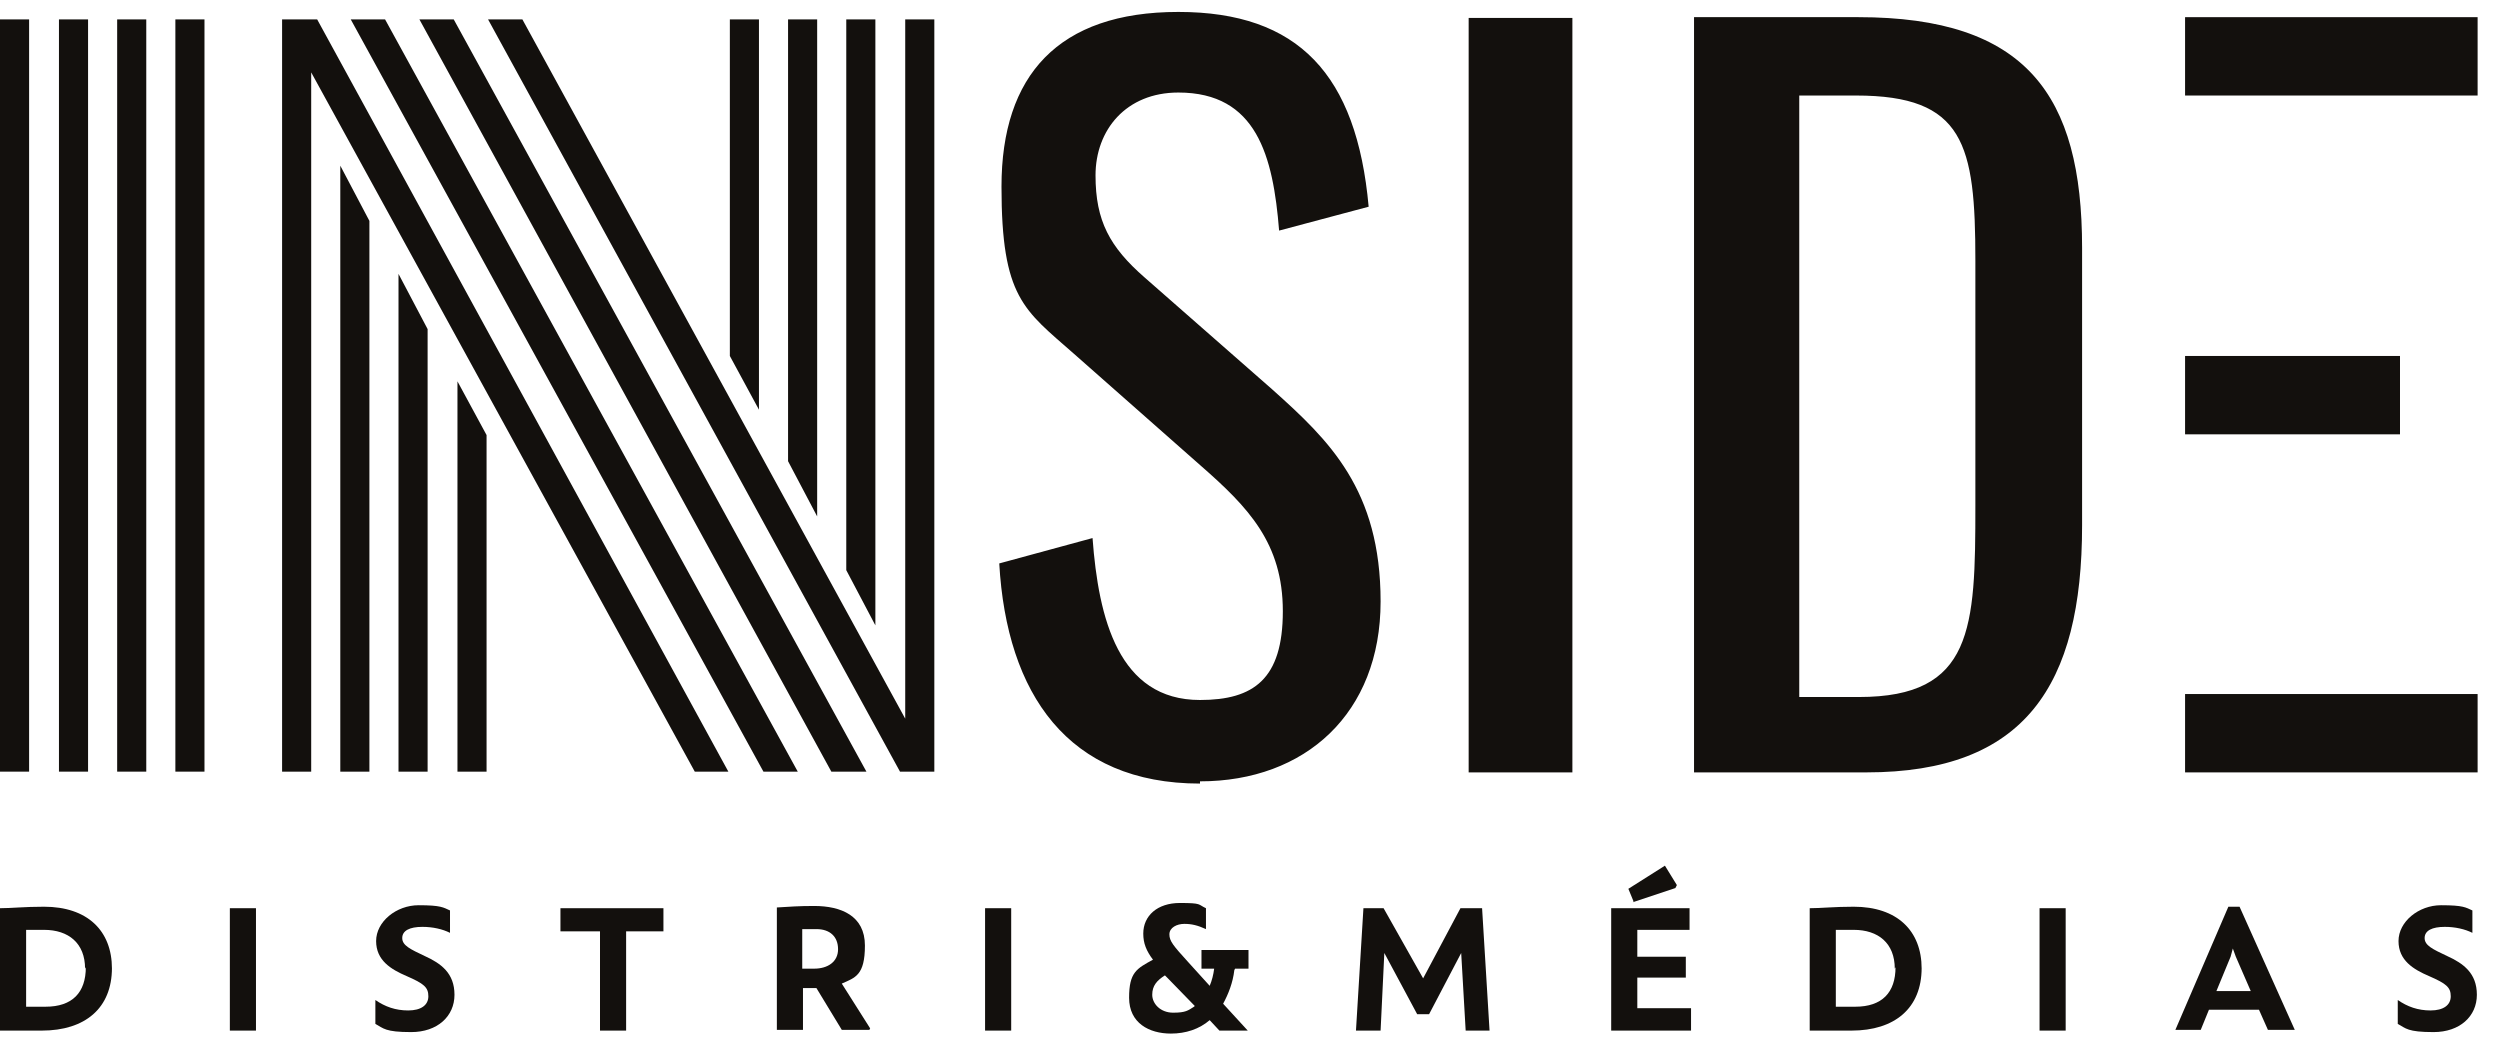
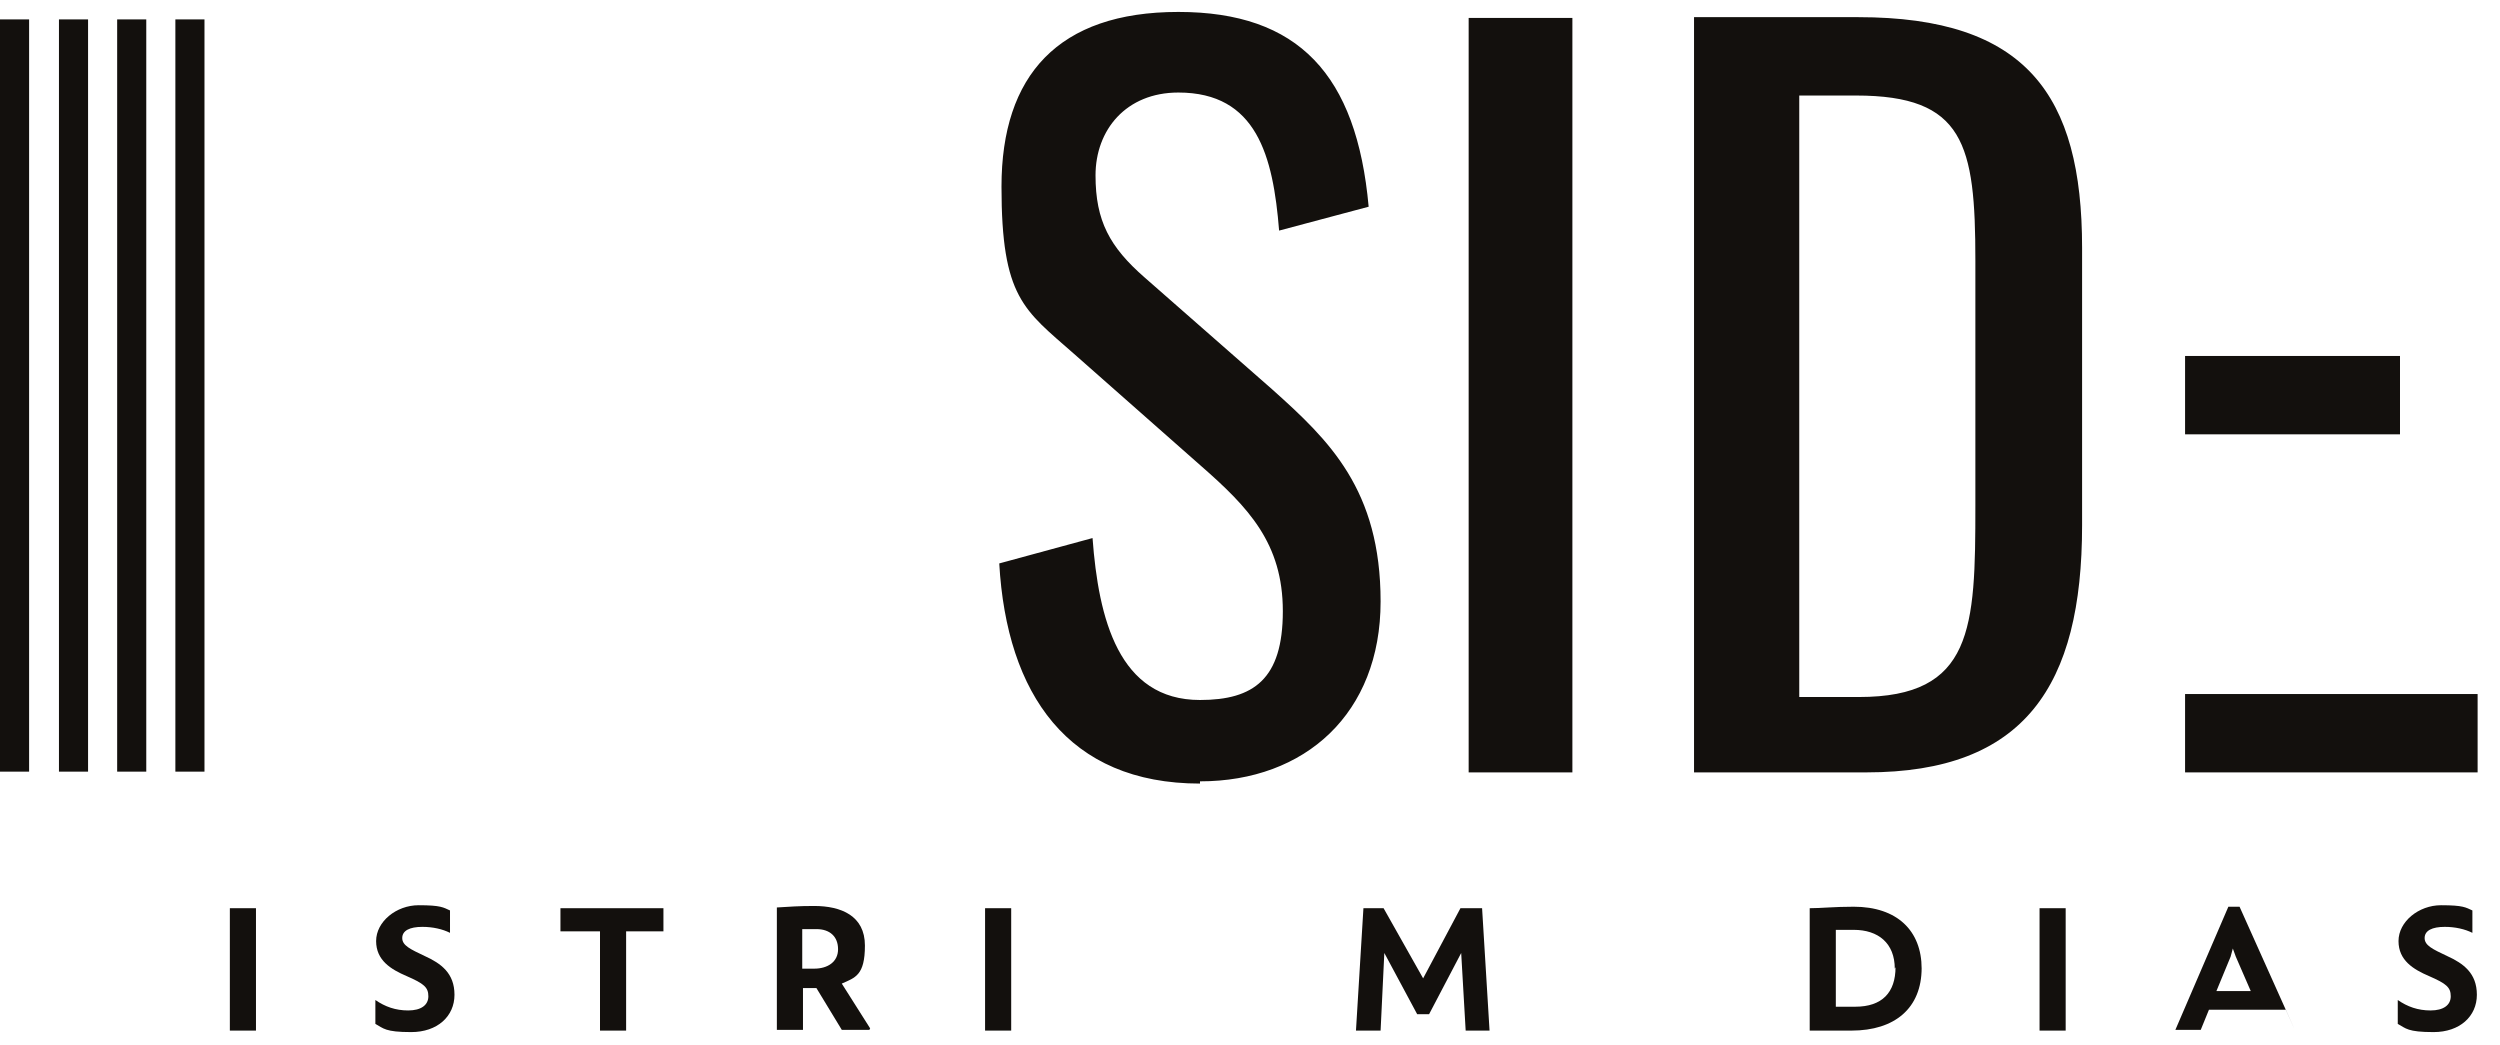
<svg xmlns="http://www.w3.org/2000/svg" id="Calque_1" version="1.1" viewBox="0 0 335 140">
  <defs>
    <style>
      .st0 {
        fill: #13100d;
      }
    </style>
  </defs>
  <g>
    <path class="st0" d="M23.5,2.6h3.9v100.8h-3.9V2.6ZM15.7,2.6h3.9v100.8h-3.9V2.6ZM7.9,2.6h3.9v100.8h-3.9V2.6ZM0,2.6h3.9v100.8H0V2.6Z" />
-     <path class="st0" d="M117.3,83.8l-3.9-7.4V2.6h3.9v81.2ZM109.5,69.2l-3.9-7.4V2.6h3.9v66.7ZM101.7,54.9l-3.9-7.2V2.6h3.9v52.3ZM65.4,2.6h4.6l51.3,93.7V2.6h3.9v100.8h-4.6L65.4,2.6ZM61.3,51.1l3.9,7.2v45.1h-3.9v-52.3ZM56.2,2.6h4.6l55.3,100.8h-4.7L56.2,2.6ZM53.4,36.7l3.9,7.4v59.3h-3.9V36.7ZM47,2.6h4.6l55.3,100.8h-4.6L47,2.6ZM45.6,22.2l3.9,7.4v73.8h-3.9V22.2ZM41.7,9.7v93.7h-3.9V2.6h4.7l55.1,100.8h-4.5L41.7,9.7Z" />
    <path class="st0" d="M160.8,104.7c14.1,0,24.2-9.1,24.2-24.1s-6.9-21.6-14.5-28.4l-17.1-15c-4.7-4.1-6.6-7.6-6.6-13.7s4.1-11.1,11.1-11.1c10.5,0,12.7,8.5,13.5,18.5l12-3.2c-1.6-17.7-9.4-26.1-25.5-26.1s-23.7,8.5-23.7,23.4,3,16.5,9.7,22.4l17,15c6.4,5.6,11,10.4,11,19.5s-3.9,11.9-11.1,11.9c-10.9,0-13.6-10.9-14.4-21.7l-12.5,3.4c1,17.5,9.2,29.5,26.9,29.5M196.8,103.5h13.9V2.4s-13.9,0-13.9,0v101.2ZM227,103.5h23.1c21.2,0,28.9-11.6,28.9-33.1v-37.2c0-20.5-7.5-30.9-30-30.9h-22v101.2ZM241.1,93.4V12.8h7.6c14.5,0,16,6.5,16,22.1v32.9c0,16.4-.3,25.6-15.6,25.6h-8Z" />
-     <rect class="st0" x="292.8" y="2.3" width="39.2" height="10.5" />
    <rect class="st0" x="292.8" y="93" width="39.2" height="10.5" />
    <rect class="st0" x="292.8" y="47.7" width="28.8" height="10.5" />
  </g>
  <g>
-     <path class="st0" d="M15,129.7c0,5.4-3.6,8.4-9.4,8.4s-4.8,0-5.6,0v-16.4c1.5,0,3.3-.2,5.9-.2,5.8,0,9.1,3.2,9.1,8.3ZM11.4,129.8c0-3.4-2.2-5.2-5.5-5.2s-1.8,0-2.4,0v10.3c.7,0,1.3,0,2.6,0,3.6,0,5.4-1.9,5.4-5.3Z" />
    <path class="st0" d="M30.8,121.7h3.5v16.4h-3.5v-16.4Z" />
    <path class="st0" d="M50.3,137.3v-3.3h0c1.3.9,2.7,1.4,4.4,1.4s2.7-.7,2.7-1.9-.6-1.7-2.9-2.7c-2.1-.9-4.1-2.1-4.1-4.7s2.7-4.8,5.7-4.8,3.3.3,4.2.7v3h0c-1-.5-2.3-.8-3.7-.8-1.7,0-2.7.5-2.7,1.5s1.1,1.5,3,2.4c2.2,1,4,2.3,4,5.2s-2.3,5-5.8,5-3.7-.5-4.8-1.1Z" />
    <path class="st0" d="M89,124.8h-5.1v13.3h-3.5v-13.3h-5.3v-3.1h13.8v3.1Z" />
    <path class="st0" d="M116.5,138h0c0,0-3.7,0-3.7,0l-3.4-5.6h-1.8v5.6h-3.5v-16.4c1.7-.1,2.9-.2,5-.2,3.6,0,6.8,1.3,6.8,5.3s-1.3,4.3-3.1,5.1l3.8,6ZM107.5,129.8h1.6c1.8,0,3.2-.9,3.2-2.6s-1.1-2.7-2.9-2.7-1.4,0-1.9,0v5.2Z" />
    <path class="st0" d="M132,121.7h3.5v16.4h-3.5v-16.4Z" />
-     <path class="st0" d="M165.4,130c-.2,1.7-.8,3.2-1.5,4.5l3.3,3.6h-3.8l-1.3-1.4c-1.4,1.2-3.2,1.8-5.2,1.8-2.9,0-5.6-1.4-5.6-4.8s1-3.9,3.2-5.1c-.9-1.2-1.3-2.2-1.3-3.5,0-2.4,1.9-4.1,4.9-4.1s2.4.2,3.5.7v2.8h0c-1.1-.5-1.9-.7-2.9-.7s-2,.5-2,1.4.5,1.5,2.5,3.7l2.9,3.2c.3-.7.5-1.5.6-2.3h-1.7v-2.5h6.3v2.5h-1.8ZM160.1,134.8l-3.6-3.7c-.1-.1-.3-.3-.4-.4-1.1.7-1.7,1.4-1.7,2.6s1.1,2.4,2.8,2.4,2-.3,2.8-.8Z" />
    <path class="st0" d="M182.4,121.7h3l5.3,9.4,5-9.4h2.9l1,16.4h-3.2l-.6-10.4h0l-4.3,8.2h-1.6l-4.4-8.2h0l-.5,10.4h-3.3l1-16.4Z" />
-     <path class="st0" d="M226.6,135.2v2.9h-10.7v-16.4h10.5v2.9h-7v3.6h6.5v2.8h-6.5v4.1h7.2ZM218.9,120.8l-.7-1.7,4.9-3.1,1.6,2.6-.2.4-5.7,1.9Z" />
    <path class="st0" d="M257.5,129.7c0,5.4-3.6,8.4-9.4,8.4s-4.8,0-5.6,0v-16.4c1.5,0,3.3-.2,5.9-.2,5.8,0,9.1,3.2,9.1,8.3ZM253.9,129.8c0-3.4-2.2-5.2-5.5-5.2s-1.8,0-2.4,0v10.3c.7,0,1.3,0,2.6,0,3.6,0,5.4-1.9,5.4-5.3Z" />
    <path class="st0" d="M273.3,121.7h3.5v16.4h-3.5v-16.4Z" />
-     <path class="st0" d="M302.7,135.3h-6.7l-1.1,2.7h-3.4l7.1-16.5h1.5l7.4,16.5h-3.6l-1.2-2.7ZM301.6,132.8l-2-4.6-.4-1.1-.3,1.1-1.9,4.6h4.6Z" />
+     <path class="st0" d="M302.7,135.3h-6.7l-1.1,2.7h-3.4l7.1-16.5h1.5l7.4,16.5l-1.2-2.7ZM301.6,132.8l-2-4.6-.4-1.1-.3,1.1-1.9,4.6h4.6Z" />
    <path class="st0" d="M321.3,137.3v-3.3h0c1.3.9,2.7,1.4,4.4,1.4s2.7-.7,2.7-1.9-.6-1.7-2.9-2.7c-2.1-.9-4.1-2.1-4.1-4.7s2.7-4.8,5.7-4.8,3.3.3,4.2.7v3h0c-1-.5-2.3-.8-3.7-.8-1.7,0-2.7.5-2.7,1.5s1.1,1.5,3,2.4c2.2,1,4,2.3,4,5.2s-2.3,5-5.8,5-3.7-.5-4.8-1.1Z" />
  </g>
</svg>